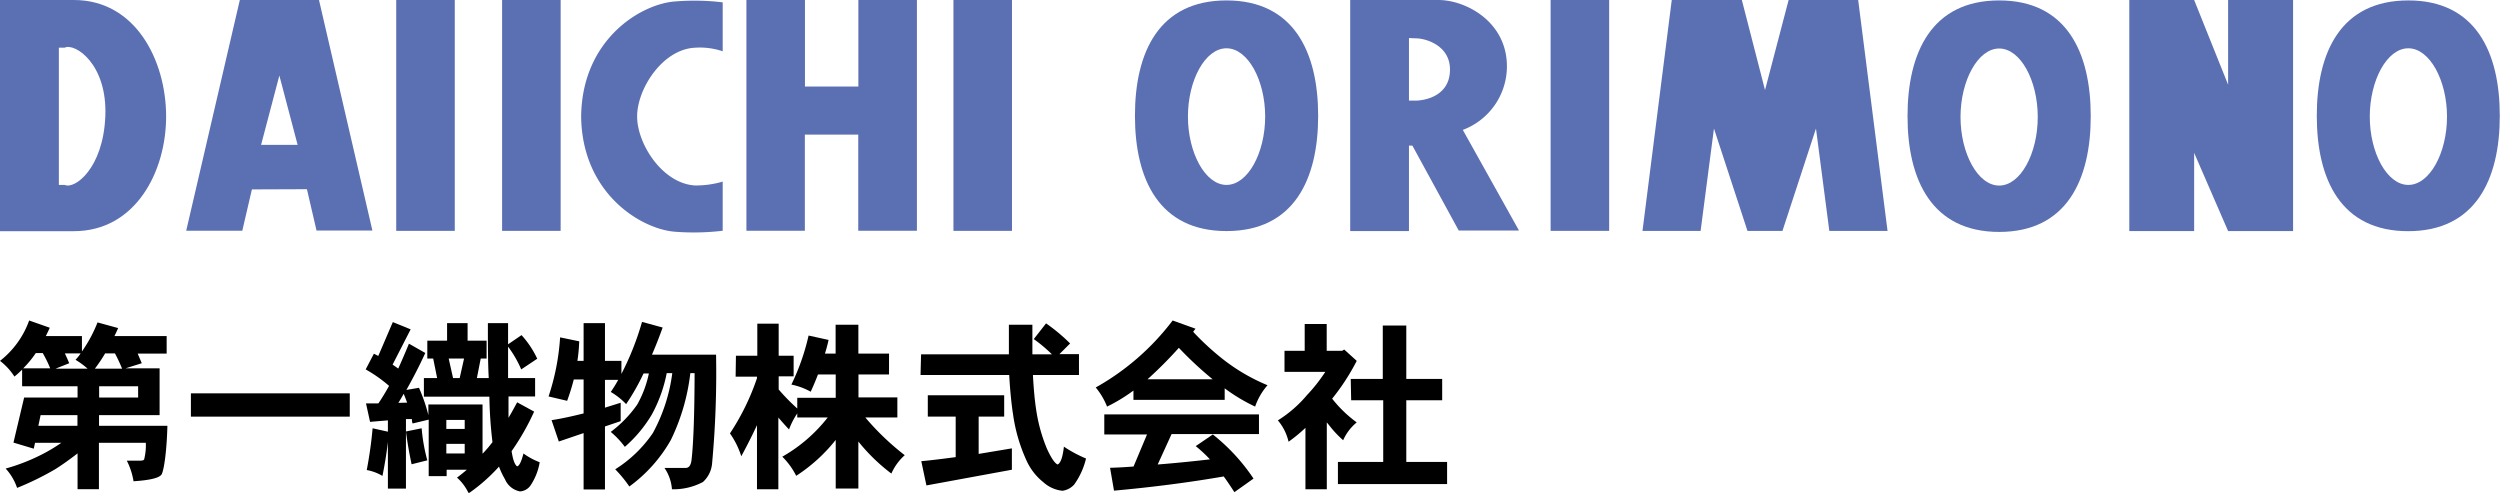
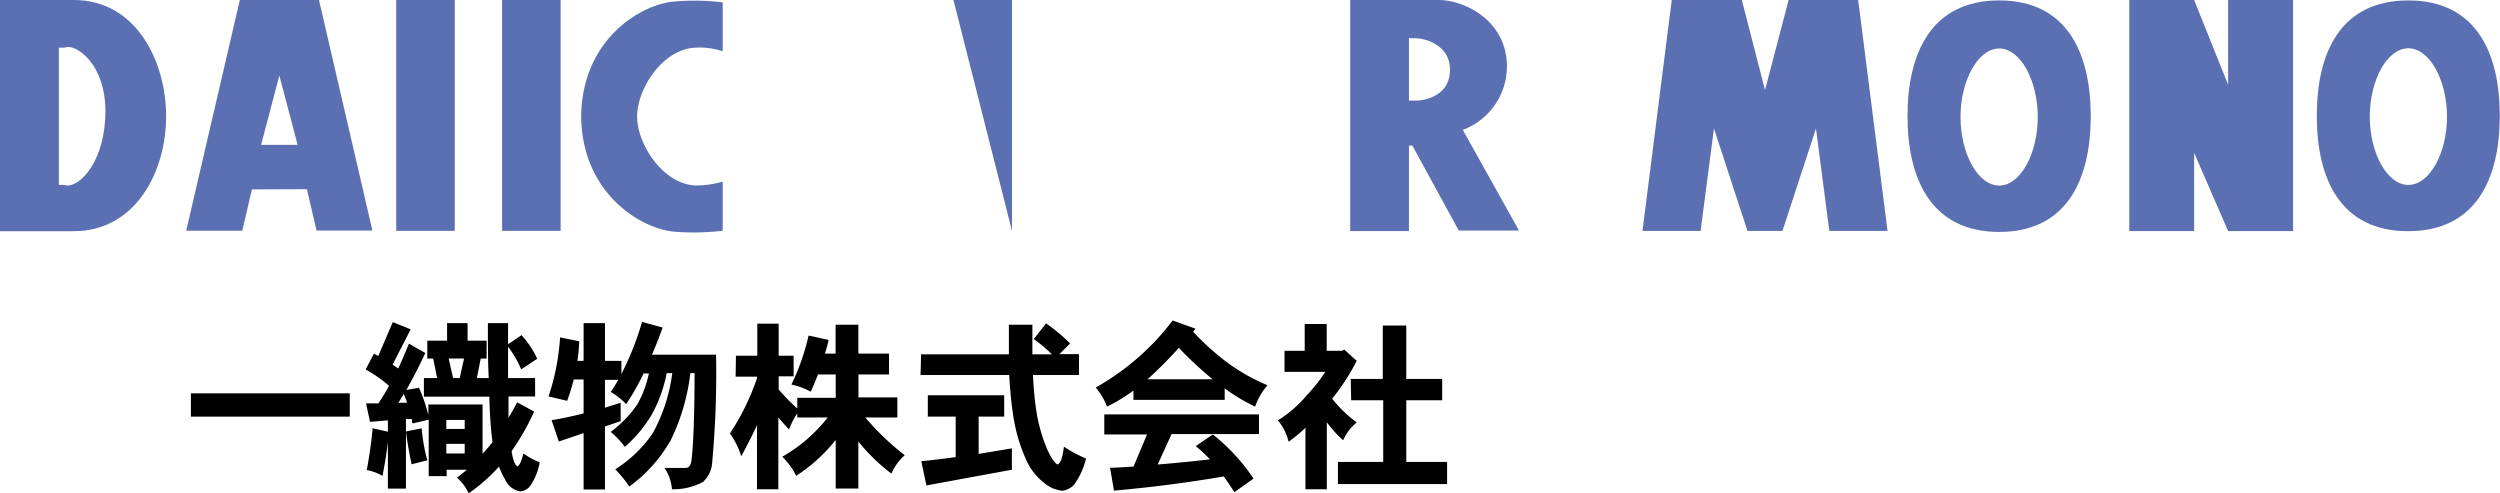
<svg xmlns="http://www.w3.org/2000/svg" viewBox="0 0 234.02 46.13">
  <defs>
    <style>.cls-1{fill:#5b6fb3;}</style>
  </defs>
  <g id="レイヤー_2" data-name="レイヤー 2">
    <g id="レイヤー_1-2" data-name="レイヤー 1">
-       <path d="M12.93,36.16v1.05H9.28V36.16ZM0,33.78a5.73,5.73,0,0,1,1.35,1.47,8.8,8.8,0,0,0,.72-.65v1.56H7.26v1.05h-5l-1,4.22L3.16,42l.12-.55H5.74a15.37,15.37,0,0,1-1.92,1.14A18,18,0,0,1,.53,43.86,5.09,5.09,0,0,1,1.6,45.67a26.81,26.81,0,0,0,3.59-1.76c.57-.36,1.26-.84,2.07-1.47v3.35h2V41.45h4.39a5.33,5.33,0,0,1-.14,1.48c0,.13-.14.19-.36.19H11.87a6.53,6.53,0,0,1,.63,1.93c1.57-.1,2.44-.32,2.63-.65s.47-1.92.54-4.54H9.27v-1h5.67V34.48H11.75L13.27,34l-.38-.9H15.6V31.46H10.71c.12-.24.24-.49.35-.75l-1.93-.53A13,13,0,0,1,7.67,32.9V31.46H4.29c.12-.25.25-.51.37-.78L2.73,30A8.36,8.36,0,0,1,0,33.78Zm3.59,6.08.21-1H7.25v1Zm-.24-6.81H4a11.17,11.17,0,0,1,.7,1.43H2.17A9.26,9.26,0,0,0,3.35,33.05ZM6.48,34c-.12-.28-.25-.59-.41-.92H7.55a4.67,4.67,0,0,1-.48.6,7.63,7.63,0,0,1,1.13.83h-3Zm3.38-.92h.9a15.47,15.47,0,0,1,.67,1.43H8.88A14.11,14.11,0,0,0,9.86,33.05Z" />
      <path d="M17.87,36.82H32.74V39H17.87Z" />
      <path d="M42,33.56h1.44l-.41,1.83h-.62Zm-6.59-.24L35,33.11l-.77,1.47a13.16,13.16,0,0,1,2.19,1.54c-.31.56-.63,1.1-1,1.64l-1.16,0,.38,1.73,1.67-.14v1.06l-1.43-.32A39.41,39.41,0,0,1,34.33,44a4.36,4.36,0,0,1,1.47.55q.33-1.62.51-3.18v4.37H38V39.23l.56,0c0,.13,0,.27.07.41l1.5-.36v5.29h1.68v-.6h1.89c-.29.25-.6.5-.92.74a4.46,4.46,0,0,1,1.09,1.47,16.42,16.42,0,0,0,2.84-2.5,7.61,7.61,0,0,0,.56,1.18A1.92,1.92,0,0,0,48.67,46a1.29,1.29,0,0,0,1-.57,5.59,5.59,0,0,0,.85-2.16A6.51,6.51,0,0,1,49,42.45q-.3,1.17-.6,1.2c-.22-.16-.39-.63-.51-1.42A22.79,22.79,0,0,0,50,38.53l-1.59-.87c-.28.52-.54,1-.81,1.45q0-.86,0-2h2.49V35.39H47.56c0-.89,0-1.87,0-2.94a10.12,10.12,0,0,1,1.23,2.13l1.5-1a8.86,8.86,0,0,0-1.47-2.21l-1.26.86V30.25H45.67c0,1.94,0,3.66.08,5.14H44.64L45,33.56h.55V31.89H43.77V30.25H41.85v1.64H40v1.67h.55l.37,1.83H39.68v1.74h6.13a40.09,40.09,0,0,0,.29,4.26l-.36.45c-.19.22-.37.43-.57.63V37.86H40.1v1a15.92,15.92,0,0,0-.88-2.56l-1.18.2c.65-1.15,1.24-2.3,1.77-3.46l-1.53-.87c-.32.79-.66,1.57-1,2.33l-.53-.37,1.69-3.3-1.67-.68Zm1.88,4.39c.17-.27.34-.56.5-.85.11.27.22.55.32.83ZM38,40.39c.13,1,.3,2,.53,3.07L40,43.09a16.45,16.45,0,0,1-.53-3Zm3.78,1.16H43.5v.9H41.78Zm0-2.24H43.5v.84H41.78Z" />
      <path d="M52.43,31.58l1.79.37a15.75,15.75,0,0,1-.17,1.83h.58V30.25h2v3.53h1.54V35a26.43,26.43,0,0,0,1.93-4.87l1.93.53c-.33.91-.66,1.76-1,2.54h6a92.53,92.53,0,0,1-.37,10.15,2.65,2.65,0,0,1-.86,1.77,5.9,5.9,0,0,1-2.9.68,4.09,4.09,0,0,0-.7-2h2c.3,0,.49-.27.54-.81.17-1.5.27-4.19.28-8.06h-.4a19.37,19.37,0,0,1-1.82,6.25,13.76,13.76,0,0,1-3.89,4.36,11.68,11.68,0,0,0-1.32-1.61,11.94,11.94,0,0,0,3.52-3.39,15.88,15.88,0,0,0,1.82-5.61h-.52A13.39,13.39,0,0,1,61,38.83a12.44,12.44,0,0,1-2.51,3,8.07,8.07,0,0,0-1.32-1.4,11.21,11.21,0,0,0,2.48-2.56,10.16,10.16,0,0,0,1.09-2.91h-.5a20.94,20.94,0,0,1-1.63,2.87,6.35,6.35,0,0,0-1.44-1.14,11.84,11.84,0,0,0,.7-1.13H56.63v2.6l1.47-.46v1.72l-1.47.5v5.9h-2V40.54l-2.32.79-.68-2c.92-.14,1.92-.36,3-.63V35.52h-.92c-.17.67-.38,1.34-.62,2l-1.74-.41A21.79,21.79,0,0,0,52.43,31.58Z" />
      <path d="M68.89,33.3h2v-3h2v3h1.4v1.93h-1.4v1.23a19.87,19.87,0,0,0,1.74,1.78v-1h3.6V35.05H76.57c-.2.53-.43,1.07-.68,1.62A6.18,6.18,0,0,0,74.08,36a21.13,21.13,0,0,0,1.61-4.59l1.87.41a12.78,12.78,0,0,1-.34,1.28h1V30.4h2.13v2.7h2.87v1.95H80.36V37.2H84v1.88H81a24.34,24.34,0,0,0,3.69,3.53,5,5,0,0,0-1.25,1.72,17.35,17.35,0,0,1-3.09-3v4.4H78.23V41.18a15.4,15.4,0,0,1-3.7,3.36,6.74,6.74,0,0,0-1.3-1.79,14.45,14.45,0,0,0,4.25-3.67H74.63V38.7a6.91,6.91,0,0,0-.77,1.5c-.31-.32-.63-.69-1-1.11V45.8h-2v-6q-.67,1.44-1.47,2.91a7.78,7.78,0,0,0-1.06-2.14,22.3,22.3,0,0,0,2.53-5.17v-.14h-2Z" />
      <path d="M86.22,33.17h8.22c0-.87,0-1.79,0-2.77h2.2c0,1,0,1.93,0,2.77h1.83a14,14,0,0,0-1.7-1.43l1.15-1.47a16.74,16.74,0,0,1,2.25,1.88l-1,1H101V35.1H96.69c.07,1.32.17,2.37.29,3.16A15.26,15.26,0,0,0,98,42c.4.88.75,1.38,1,1.48.28-.12.48-.68.59-1.67a11.78,11.78,0,0,0,2.07,1.11,6.91,6.91,0,0,1-1.11,2.44,1.82,1.82,0,0,1-1.09.58,3.12,3.12,0,0,1-1.78-.79,5.5,5.5,0,0,1-1.6-2.06,15.57,15.57,0,0,1-1.25-4.3q-.24-1.55-.36-3.69h-8.3ZM86.85,37H94V39H91.61v3.49l3.11-.52v2l-8,1.47-.48-2.27c1-.09,2-.22,3.22-.38V39H86.85Z" />
      <path d="M110.35,32.56a34,34,0,0,0,3.16,2.94h-6.09A38.74,38.74,0,0,0,110.35,32.56Zm-7.78,3.71a6.64,6.64,0,0,1,1.06,1.79,15.65,15.65,0,0,0,2.47-1.5v.87h8.54V36.35a16.45,16.45,0,0,0,2.85,1.71,6,6,0,0,1,1.16-2,17.72,17.72,0,0,1-4.18-2.44,24.82,24.82,0,0,1-2.78-2.56c.06-.09.14-.19.22-.29L109.77,30A23.31,23.31,0,0,1,102.57,36.27Zm.8,4.4h4l-1.26,3c-.76.06-1.5.1-2.2.12l.37,2.14q5.42-.49,10.27-1.33c.34.46.66.95,1,1.47l1.79-1.27a18,18,0,0,0-3.81-4.13l-1.6,1.09A12.55,12.55,0,0,1,113.26,43q-2.6.3-4.89.48l1.3-2.85h8.18V38.79H103.37Z" />
      <path d="M122.13,30.33h2.06v2.51h1.44l.2-.12L127,33.78a20.57,20.57,0,0,1-2.3,3.54A11.66,11.66,0,0,0,127,39.54a4.51,4.51,0,0,0-1.27,1.67,10.08,10.08,0,0,1-1.31-1.4l-.22-.27V45.8h-2V40.05a14.41,14.41,0,0,1-1.58,1.3,4.76,4.76,0,0,0-1-2A11.45,11.45,0,0,0,122.33,37a15.74,15.74,0,0,0,1.73-2.19h-3.82V32.84h1.89Zm4.31,5.14h3v-5h2.2v5H135v2h-3.36v5.77h3.82v2.07H125.24V43.24h4.24V37.47h-3Z" />
      <polygon class="cls-1" points="165.22 8.43 167.43 0 173.94 0 176.69 21.62 171.24 21.62 169.99 12.03 166.85 21.62 163.58 21.62 160.44 12.03 159.19 21.62 153.75 21.62 156.49 0 163.05 0 165.22 8.43" />
-       <path class="cls-1" d="M69.87,21.6V0h5.48V8.1h5V0h5.48V21.6H80.34v-9h-5v9Z" />
      <path class="cls-1" d="M23.58,17.73l-.9,3.87H17.43L22.45,0h7.41l5,21.58H29.63l-.9-3.87Zm4.28-4.17L26.15,7.07l-1.71,6.49Z" />
      <path class="cls-1" d="M126.39,0h8.25c2.54,0,6.42,2,6.42,6.22a6.36,6.36,0,0,1-4.13,5.94l5.26,9.42h-5.64l-4.34-7.95h-.32v8h-5.5Zm5.5,3.56V9.42h.57c.95,0,3.27-.44,3.27-2.91,0-2.29-2.32-2.92-3.17-2.92Z" />
      <path class="cls-1" d="M6.91,0c5.78,0,8.62,5.65,8.64,10.85S12.69,21.64,6.91,21.64H0V0ZM5.51,17.31h.55c.92.43,3.6-1.52,3.8-6.43S7,4,6.06,4.46H5.51Z" />
      <path class="cls-1" d="M59.64,10.9c0,2.58,2.37,6.27,5.4,6.46A8.88,8.88,0,0,0,67.65,17V21.6a22.89,22.89,0,0,1-4.37.1c-3.19-.19-8.8-3.54-8.88-10.8C54.48,3.63,60.08.31,63.28.13a22,22,0,0,1,4.37.09V4.8A6.72,6.72,0,0,0,65,4.47C62,4.65,59.64,8.32,59.64,10.9Z" />
-       <path class="cls-1" d="M106.24,10.84c0-6,2.28-10.8,8.57-10.8s8.58,4.83,8.58,10.8-2.28,10.79-8.58,10.79S106.24,16.8,106.24,10.84Zm8.57,6.47c2,0,3.62-3,3.62-6.4s-1.62-6.39-3.62-6.39-3.61,3-3.61,6.39S112.82,17.31,114.81,17.31Z" />
      <path class="cls-1" d="M47,0h5.48V21.61H47ZM37.09,21.61h5.48V0H37.09Z" />
-       <path class="cls-1" d="M89.25,0h5.48V21.61H89.25Z" />
-       <path class="cls-1" d="M145.15,0h5.48V21.61h-5.48Z" />
+       <path class="cls-1" d="M89.25,0h5.48V21.61Z" />
      <path class="cls-1" d="M178.56,10.88c0-6,2.28-10.84,8.58-10.84s8.57,4.85,8.57,10.84-2.28,10.83-8.57,10.83S178.56,16.86,178.56,10.88Zm8.58,6.49c2,0,3.61-3,3.61-6.42s-1.62-6.41-3.61-6.41-3.62,3-3.62,6.41S185.14,17.37,187.14,17.37Z" />
      <path class="cls-1" d="M216.87,10.84c0-6,2.28-10.8,8.57-10.8S234,4.87,234,10.84s-2.28,10.8-8.58,10.8S216.87,16.8,216.87,10.84Zm8.57,6.47c2,0,3.62-3,3.62-6.39s-1.62-6.4-3.62-6.4-3.61,3-3.61,6.4S223.45,17.31,225.44,17.31Z" />
      <polygon class="cls-1" points="205.39 0 208.57 7.93 208.57 0 214.65 0 214.65 21.63 208.57 21.63 205.39 14.31 205.39 21.63 199.32 21.63 199.32 0 205.39 0" />
    </g>
  </g>
</svg>